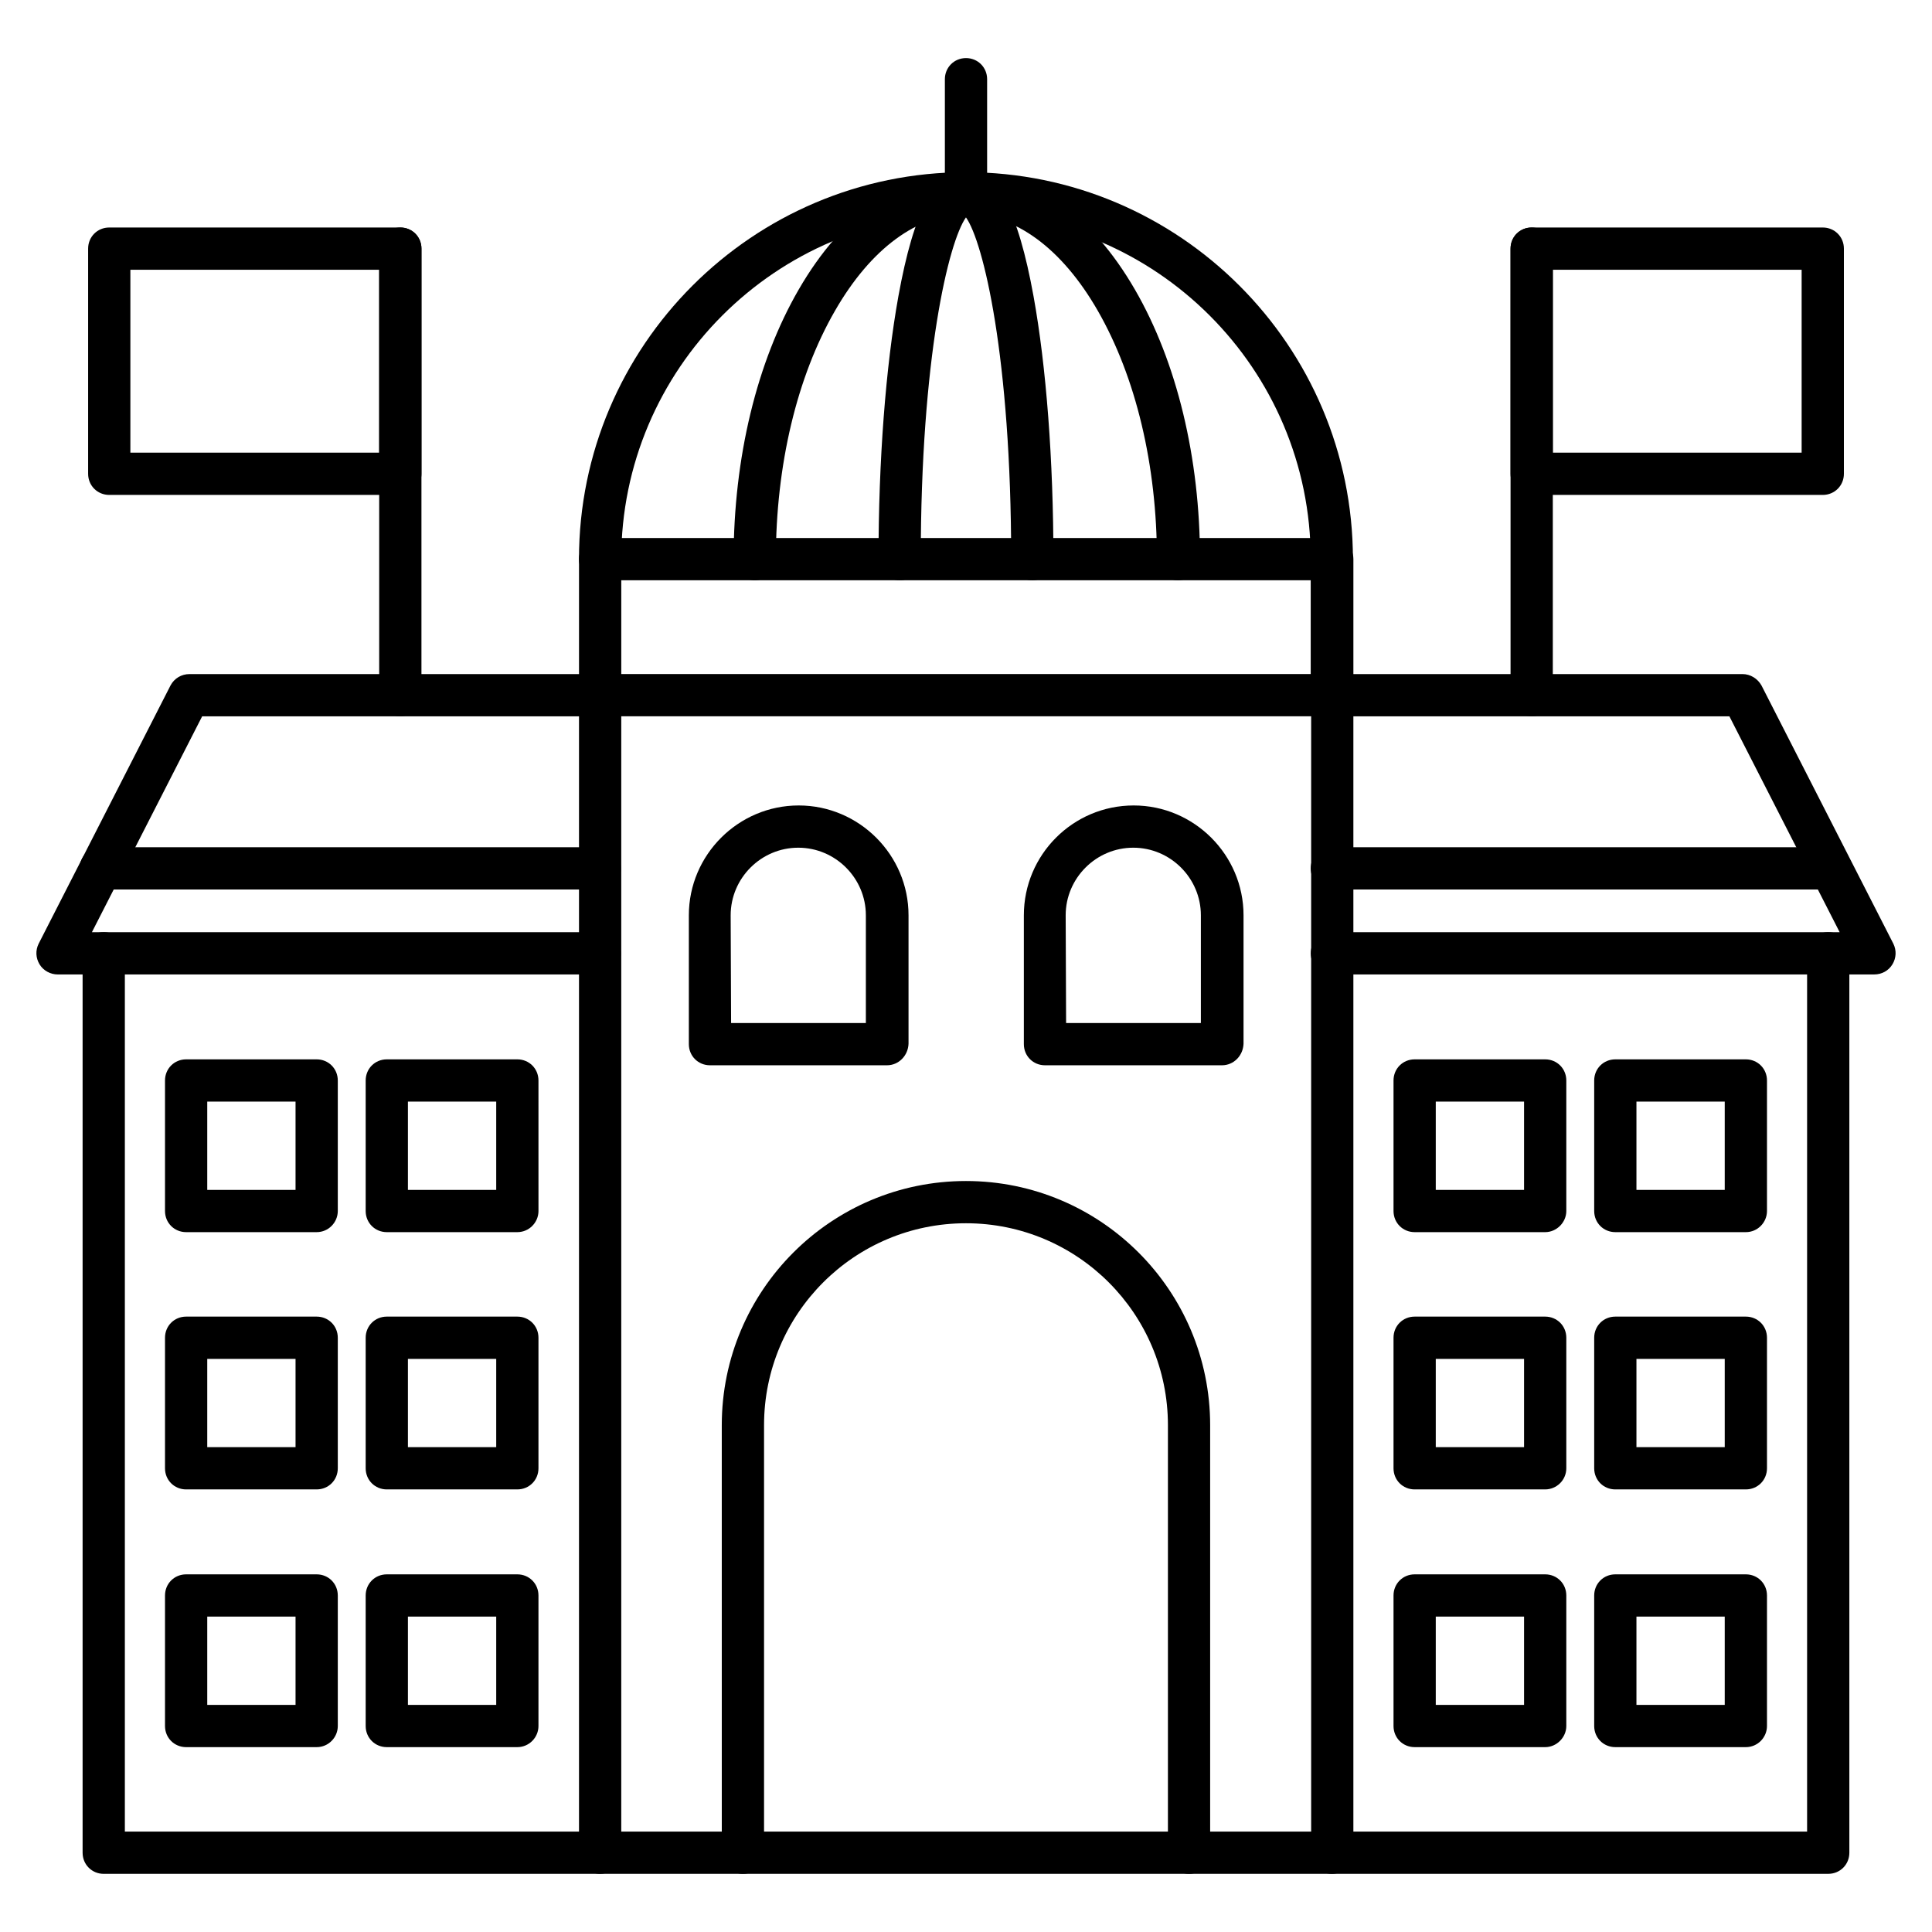
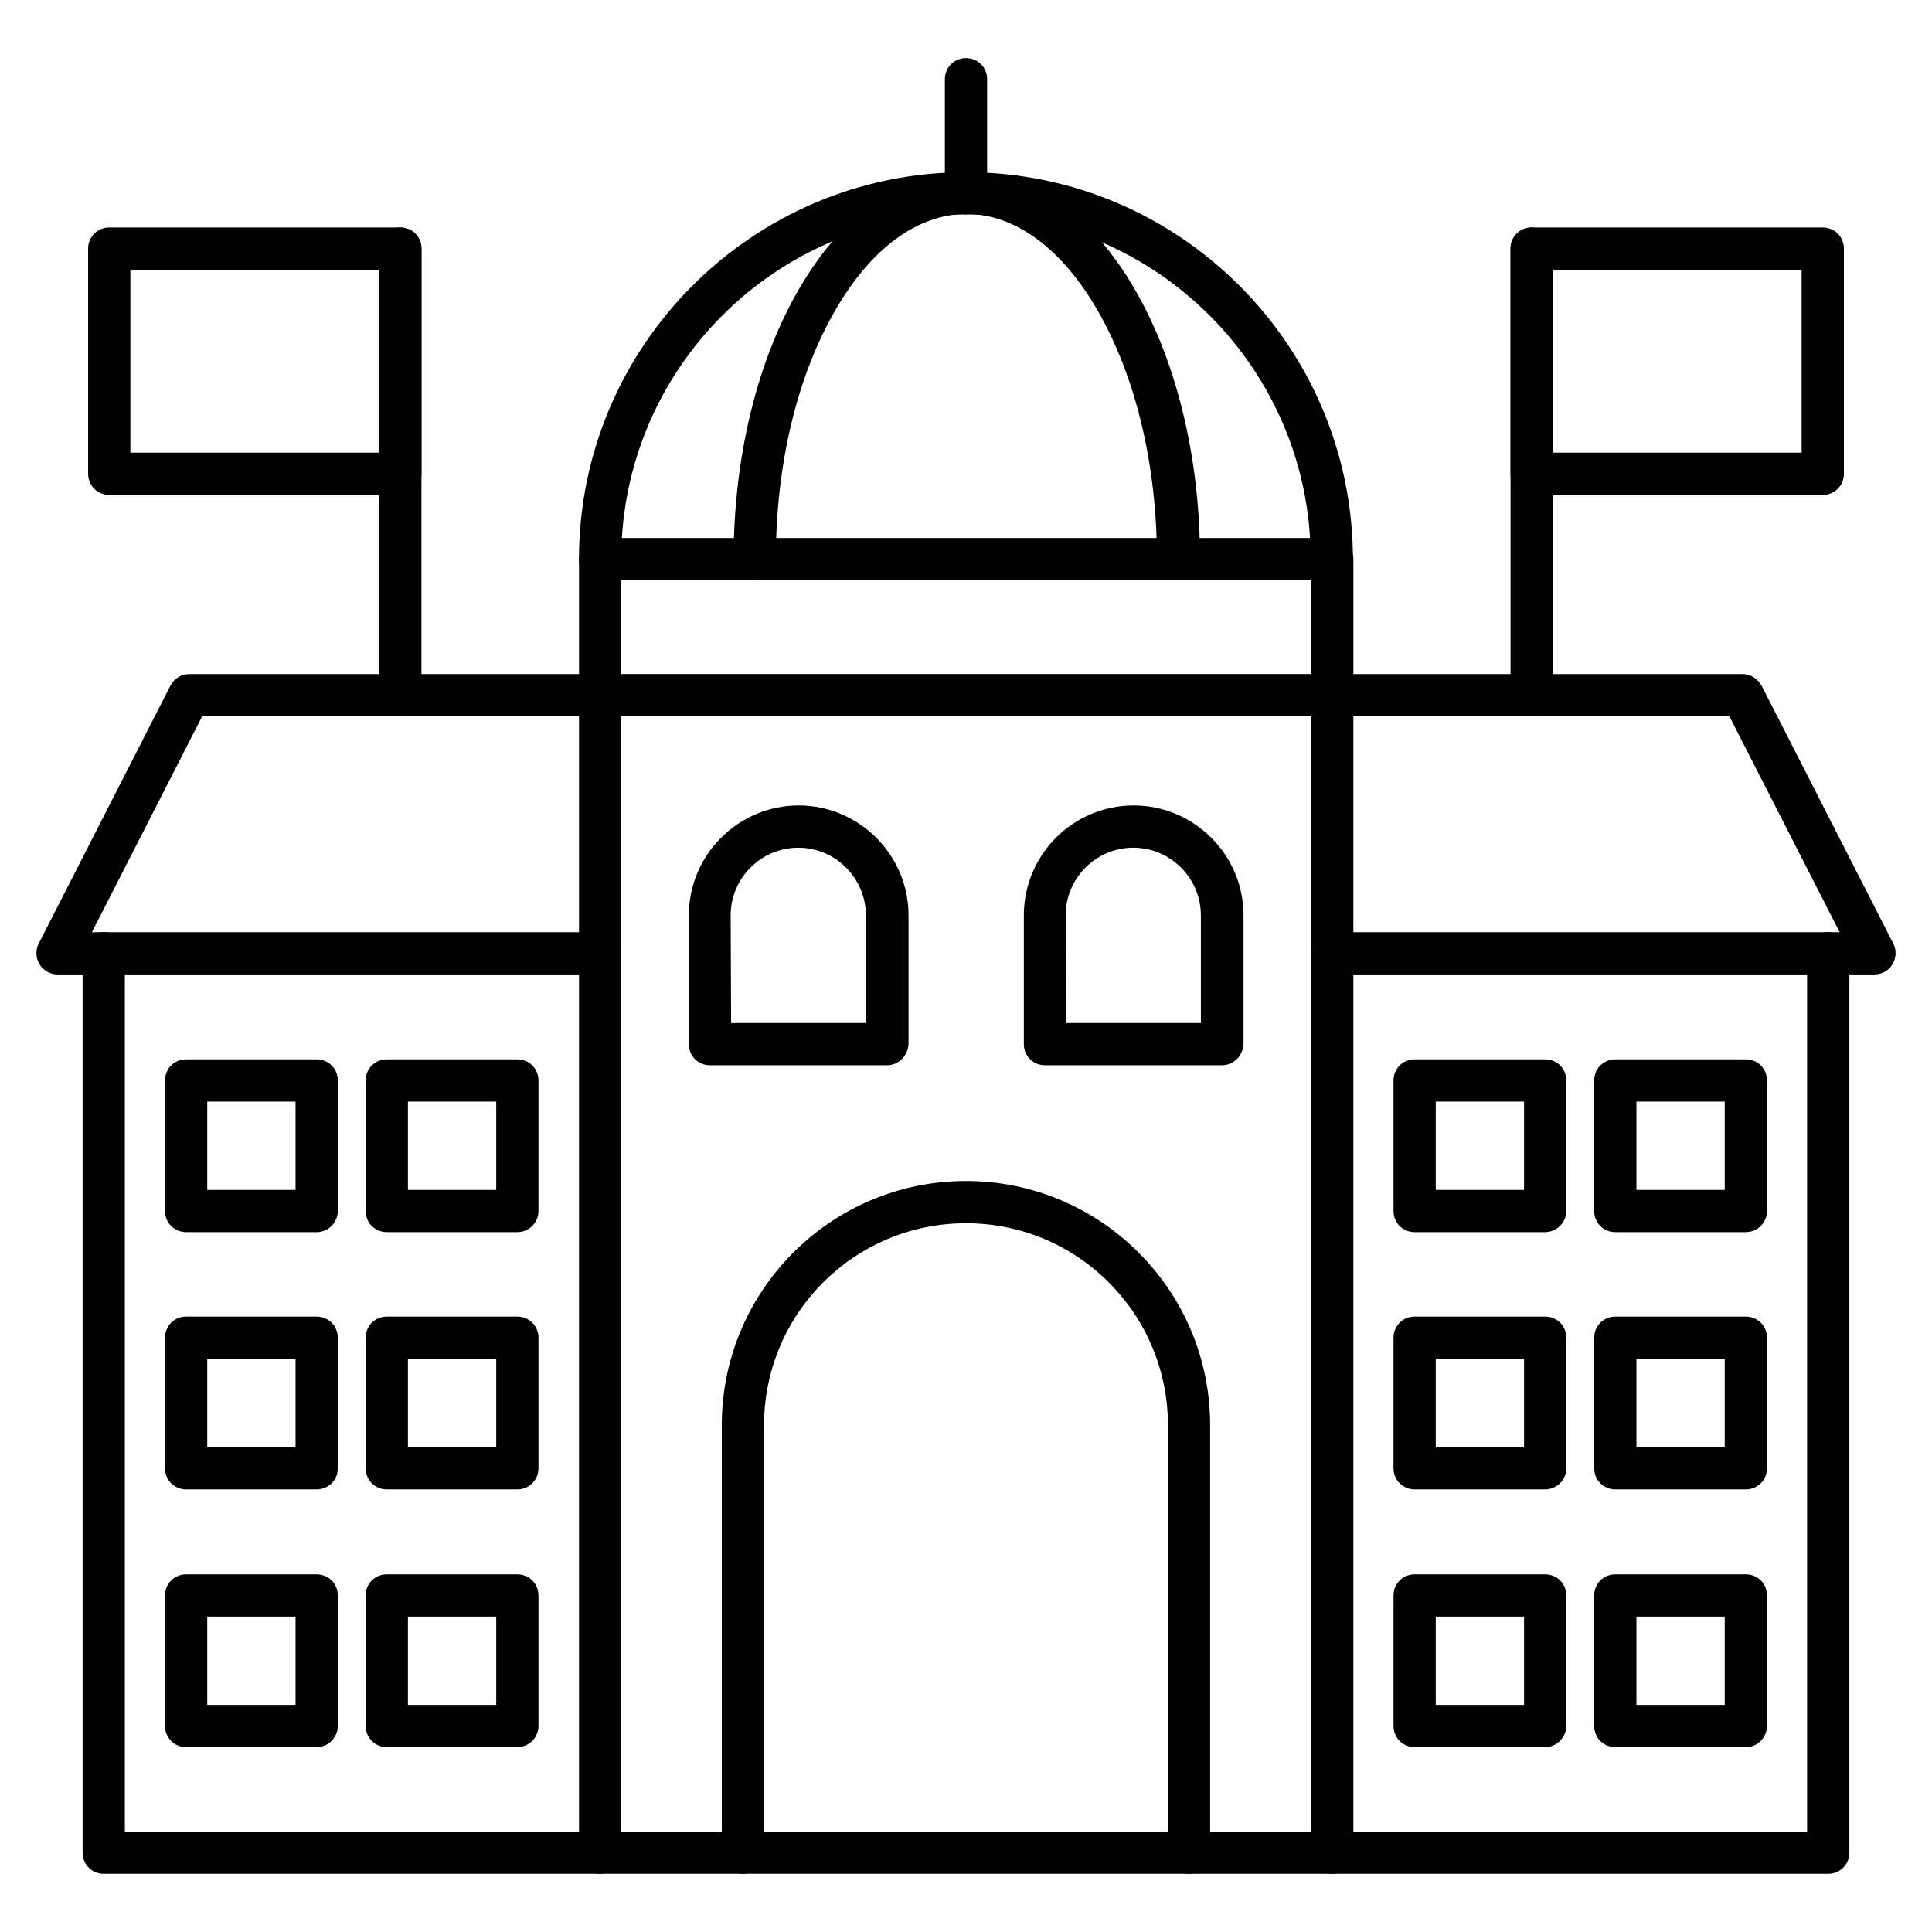
<svg xmlns="http://www.w3.org/2000/svg" fill="#000000" width="800px" height="800px" version="1.1" viewBox="144 144 512 512">
  <g>
    <path d="m496.95 640.59h-193.91c-3.137 0-5.598-2.465-5.598-5.598v-306.77c0-3.137 2.465-5.598 5.598-5.598h194.02c3.137 0 5.598 2.465 5.598 5.598v306.77c-0.113 3.137-2.574 5.598-5.711 5.598zm-188.31-11.195h182.83v-295.57h-182.83z" />
    <path d="m303.04 402.24h-143.75c-1.902 0-3.805-1.008-4.812-2.688-1.008-1.68-1.121-3.695-0.223-5.484l34.93-68.406c1.008-1.902 2.91-3.023 5.039-3.023h108.82c3.137 0 5.598 2.465 5.598 5.598 0 3.137-2.465 5.598-5.598 5.598h-105.47l-29.219 57.211h134.57c3.137 0 5.598 2.465 5.598 5.598-0.004 3.133-2.465 5.598-5.488 5.598z" />
    <path d="m640.71 402.24h-143.75c-3.137 0-5.598-2.465-5.598-5.598 0-3.137 2.465-5.598 5.598-5.598h134.57l-29.223-57.211h-105.35c-3.137 0-5.598-2.465-5.598-5.598 0-3.137 2.465-5.598 5.598-5.598h108.82c2.129 0 4.031 1.23 5.039 3.023l34.93 68.406c0.895 1.793 0.785 3.805-0.223 5.484-1.008 1.68-2.801 2.688-4.816 2.688z" />
    <path d="m303.04 640.59h-131.55c-3.137 0-5.598-2.465-5.598-5.598v-238.36c0-3.137 2.465-5.598 5.598-5.598 3.137 0 5.598 2.465 5.598 5.598v232.76h125.95c3.137 0 5.598 2.465 5.598 5.598s-2.574 5.594-5.598 5.594z" />
    <path d="m628.5 640.59h-131.55c-3.137 0-5.598-2.465-5.598-5.598 0-3.137 2.465-5.598 5.598-5.598h125.95v-232.76c0-3.137 2.465-5.598 5.598-5.598 3.137 0 5.598 2.465 5.598 5.598v238.36c0 3.133-2.461 5.594-5.598 5.594z" />
    <path d="m459.11 640.59c-3.137 0-5.598-2.465-5.598-5.598v-113.3c0-29.559-23.957-53.516-53.516-53.516s-53.516 23.957-53.516 53.516v113.3c0 3.137-2.465 5.598-5.598 5.598-3.137 0-5.598-2.465-5.598-5.598l-0.004-113.3c0-35.715 28.996-64.711 64.711-64.711s64.711 28.996 64.711 64.711v113.3c0.004 3.137-2.461 5.598-5.594 5.598z" />
    <path d="m227.92 470.53h-34.594c-3.137 0-5.598-2.465-5.598-5.598v-34.594c0-3.137 2.465-5.598 5.598-5.598h34.594c3.137 0 5.598 2.465 5.598 5.598v34.594c0 3.023-2.461 5.598-5.598 5.598zm-28.996-11.195h23.398v-23.398h-23.398z" />
    <path d="m281.1 470.53h-34.594c-3.137 0-5.598-2.465-5.598-5.598v-34.594c0-3.137 2.465-5.598 5.598-5.598h34.594c3.137 0 5.598 2.465 5.598 5.598l0.004 34.594c0 3.023-2.465 5.598-5.602 5.598zm-28.996-11.195h23.398v-23.398h-23.398z" />
    <path d="m227.92 538.71h-34.594c-3.137 0-5.598-2.465-5.598-5.598v-34.598c0-3.137 2.465-5.598 5.598-5.598h34.594c3.137 0 5.598 2.465 5.598 5.598v34.594c0 3.137-2.461 5.602-5.598 5.602zm-28.996-11.195h23.398v-23.398h-23.398z" />
    <path d="m281.1 538.71h-34.594c-3.137 0-5.598-2.465-5.598-5.598v-34.598c0-3.137 2.465-5.598 5.598-5.598h34.594c3.137 0 5.598 2.465 5.598 5.598v34.594c0.004 3.137-2.461 5.602-5.598 5.602zm-28.996-11.195h23.398v-23.398h-23.398z" />
    <path d="m227.92 607.01h-34.594c-3.137 0-5.598-2.465-5.598-5.598v-34.594c0-3.137 2.465-5.598 5.598-5.598h34.594c3.137 0 5.598 2.465 5.598 5.598v34.594c0 3.023-2.461 5.598-5.598 5.598zm-28.996-11.195h23.398v-23.398h-23.398z" />
    <path d="m281.1 607.01h-34.594c-3.137 0-5.598-2.465-5.598-5.598v-34.594c0-3.137 2.465-5.598 5.598-5.598h34.594c3.137 0 5.598 2.465 5.598 5.598v34.594c0.004 3.023-2.461 5.598-5.598 5.598zm-28.996-11.195h23.398v-23.398h-23.398z" />
    <path d="m553.49 470.53h-34.594c-3.137 0-5.598-2.465-5.598-5.598v-34.594c0-3.137 2.465-5.598 5.598-5.598h34.594c3.137 0 5.598 2.465 5.598 5.598v34.594c0 3.023-2.574 5.598-5.598 5.598zm-28.996-11.195h23.398v-23.398h-23.398z" />
    <path d="m606.67 470.53h-34.594c-3.137 0-5.598-2.465-5.598-5.598v-34.594c0-3.137 2.465-5.598 5.598-5.598h34.594c3.137 0 5.598 2.465 5.598 5.598v34.594c0 3.023-2.461 5.598-5.598 5.598zm-28.996-11.195h23.398v-23.398h-23.398z" />
    <path d="m553.49 538.71h-34.594c-3.137 0-5.598-2.465-5.598-5.598v-34.598c0-3.137 2.465-5.598 5.598-5.598h34.594c3.137 0 5.598 2.465 5.598 5.598v34.594c0 3.137-2.574 5.602-5.598 5.602zm-28.996-11.195h23.398v-23.398h-23.398z" />
    <path d="m606.67 538.71h-34.594c-3.137 0-5.598-2.465-5.598-5.598v-34.598c0-3.137 2.465-5.598 5.598-5.598h34.594c3.137 0 5.598 2.465 5.598 5.598v34.594c0 3.137-2.461 5.602-5.598 5.602zm-28.996-11.195h23.398v-23.398h-23.398z" />
    <path d="m553.49 607.01h-34.594c-3.137 0-5.598-2.465-5.598-5.598v-34.594c0-3.137 2.465-5.598 5.598-5.598h34.594c3.137 0 5.598 2.465 5.598 5.598v34.594c0 3.023-2.574 5.598-5.598 5.598zm-28.996-11.195h23.398v-23.398h-23.398z" />
    <path d="m606.67 607.01h-34.594c-3.137 0-5.598-2.465-5.598-5.598v-34.594c0-3.137 2.465-5.598 5.598-5.598h34.594c3.137 0 5.598 2.465 5.598 5.598v34.594c0 3.023-2.461 5.598-5.598 5.598zm-28.996-11.195h23.398v-23.398h-23.398z" />
-     <path d="m303.04 379.73h-132.33c-3.137 0-5.598-2.465-5.598-5.598 0-3.137 2.465-5.598 5.598-5.598h132.22c3.137 0 5.598 2.465 5.598 5.598-0.004 3.133-2.465 5.598-5.488 5.598z" />
-     <path d="m628.84 379.73h-131.89c-3.137 0-5.598-2.465-5.598-5.598 0-3.137 2.465-5.598 5.598-5.598h131.77c3.137 0 5.598 2.465 5.598 5.598 0 3.133-2.461 5.598-5.484 5.598z" />
    <path d="m496.95 333.83c-3.137 0-5.598-2.465-5.598-5.598v-30.453h-182.71v30.453c0 3.137-2.465 5.598-5.598 5.598-3.137 0-5.598-2.465-5.598-5.598v-36.051c0-3.137 2.465-5.598 5.598-5.598h194.02c3.137 0 5.598 2.465 5.598 5.598v36.051c-0.113 3.133-2.574 5.598-5.711 5.598z" />
    <path d="m496.95 297.78c-3.137 0-5.598-2.465-5.598-5.598 0-50.383-40.977-91.359-91.359-91.359-50.383 0-91.359 40.977-91.359 91.359 0 3.137-2.465 5.598-5.598 5.598-3.137 0-5.598-2.465-5.598-5.598 0-56.539 46.016-102.55 102.55-102.55 56.539 0 102.55 46.016 102.55 102.55 0 3.133-2.461 5.598-5.598 5.598z" />
    <path d="m456.2 297.78c-3.137 0-5.598-2.465-5.598-5.598 0-24.965-5.598-48.254-15.676-65.832-9.516-16.57-21.945-25.637-34.82-25.637s-25.301 9.07-34.82 25.637c-10.078 17.465-15.676 40.863-15.676 65.832 0 3.137-2.465 5.598-5.598 5.598-3.137 0-5.598-2.465-5.598-5.598 0-26.871 6.156-52.285 17.242-71.43 11.645-20.152 27.43-31.234 44.559-31.234s32.914 11.082 44.559 31.234c11.082 19.145 17.242 44.559 17.242 71.43-0.219 3.133-2.797 5.598-5.816 5.598z" />
-     <path d="m417.57 297.78c-3.137 0-5.598-2.465-5.598-5.598 0-53.629-7.391-84.082-11.98-90.574-4.59 6.492-11.98 36.945-11.98 90.574 0 3.137-2.465 5.598-5.598 5.598-3.137 0-5.598-2.465-5.598-5.598 0-26.199 1.902-50.941 5.262-69.637 4.141-22.84 9.629-33.027 17.914-33.027s13.77 10.188 17.914 33.027c3.359 18.586 5.262 43.328 5.262 69.637 0 3.133-2.574 5.598-5.598 5.598z" />
    <path d="m250.09 333.83c-3.137 0-5.598-2.465-5.598-5.598v-118.34c0-3.137 2.465-5.598 5.598-5.598 3.137 0 5.598 2.465 5.598 5.598v118.34c0 3.133-2.574 5.598-5.598 5.598z" />
    <path d="m250.09 275.16h-77.137c-3.137 0-5.598-2.465-5.598-5.598v-59.672c0-3.137 2.465-5.598 5.598-5.598h77.141c3.137 0 5.598 2.465 5.598 5.598v59.672c-0.004 3.137-2.578 5.598-5.602 5.598zm-71.539-11.195h65.941v-48.477h-65.941z" />
    <path d="m549.91 333.83c-3.137 0-5.598-2.465-5.598-5.598v-118.34c0-3.137 2.465-5.598 5.598-5.598 3.137 0 5.598 2.465 5.598 5.598v118.34c0 3.133-2.465 5.598-5.598 5.598z" />
    <path d="m627.05 275.16h-77.141c-3.137 0-5.598-2.465-5.598-5.598l0.004-59.672c0-3.137 2.465-5.598 5.598-5.598h77.141c3.137 0 5.598 2.465 5.598 5.598v59.672c0 3.137-2.465 5.598-5.602 5.598zm-71.539-11.195h65.941v-48.477h-65.941z" />
    <path d="m400 200.82c-3.137 0-5.598-2.465-5.598-5.598v-30.23c0-3.137 2.465-5.598 5.598-5.598 3.137 0 5.598 2.465 5.598 5.598v30.23c0 3.023-2.465 5.598-5.598 5.598z" />
    <path d="m379.06 426.31h-46.91c-3.137 0-5.598-2.465-5.598-5.598v-34.148c0-16.012 13.098-29.109 29.109-29.109 16.012 0 29.109 13.098 29.109 29.109v34.035c-0.113 3.137-2.578 5.711-5.711 5.711zm-41.312-11.195h35.715v-28.551c0-9.852-8.062-17.914-17.914-17.914-9.852 0-17.914 8.062-17.914 17.914z" />
    <path d="m467.84 426.31h-46.91c-3.137 0-5.598-2.465-5.598-5.598v-34.148c0-16.012 12.988-29.109 29.109-29.109 16.012 0 29.109 13.098 29.109 29.109v34.035c-0.113 3.137-2.574 5.711-5.711 5.711zm-41.312-11.195h35.715v-28.551c0-9.852-8.062-17.914-17.914-17.914-9.852 0-17.914 8.062-17.914 17.914z" />
  </g>
</svg>